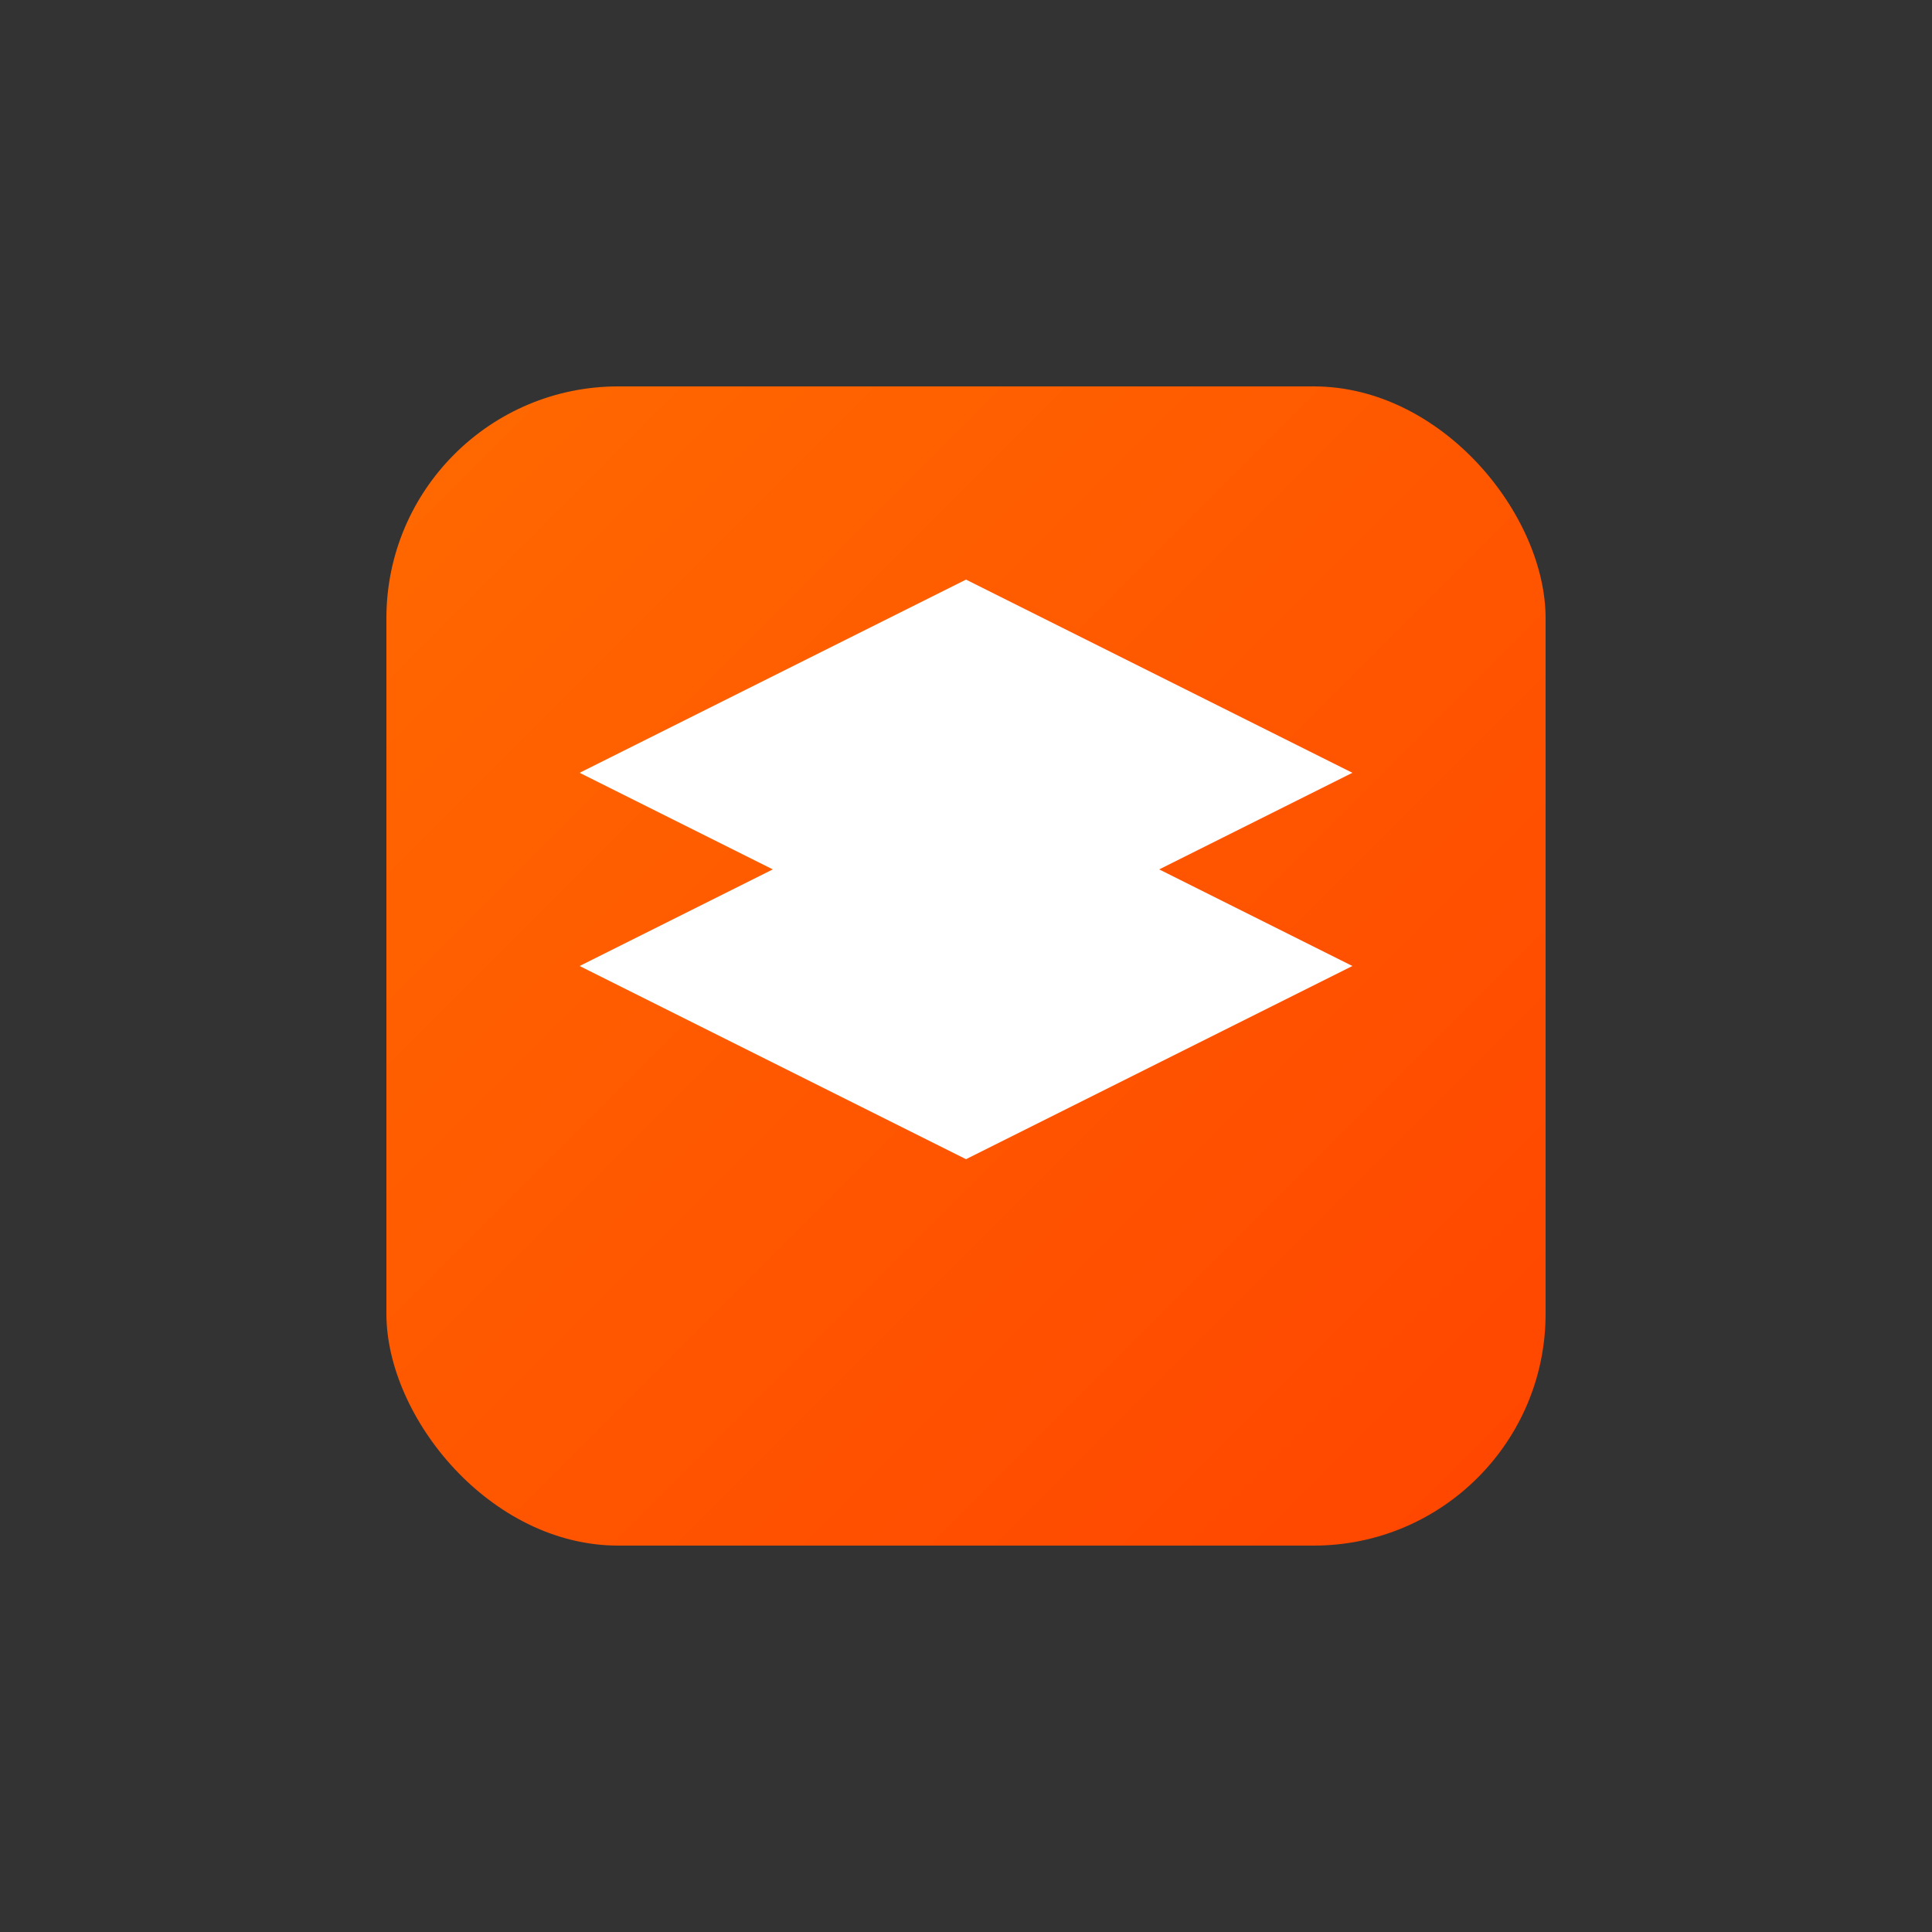
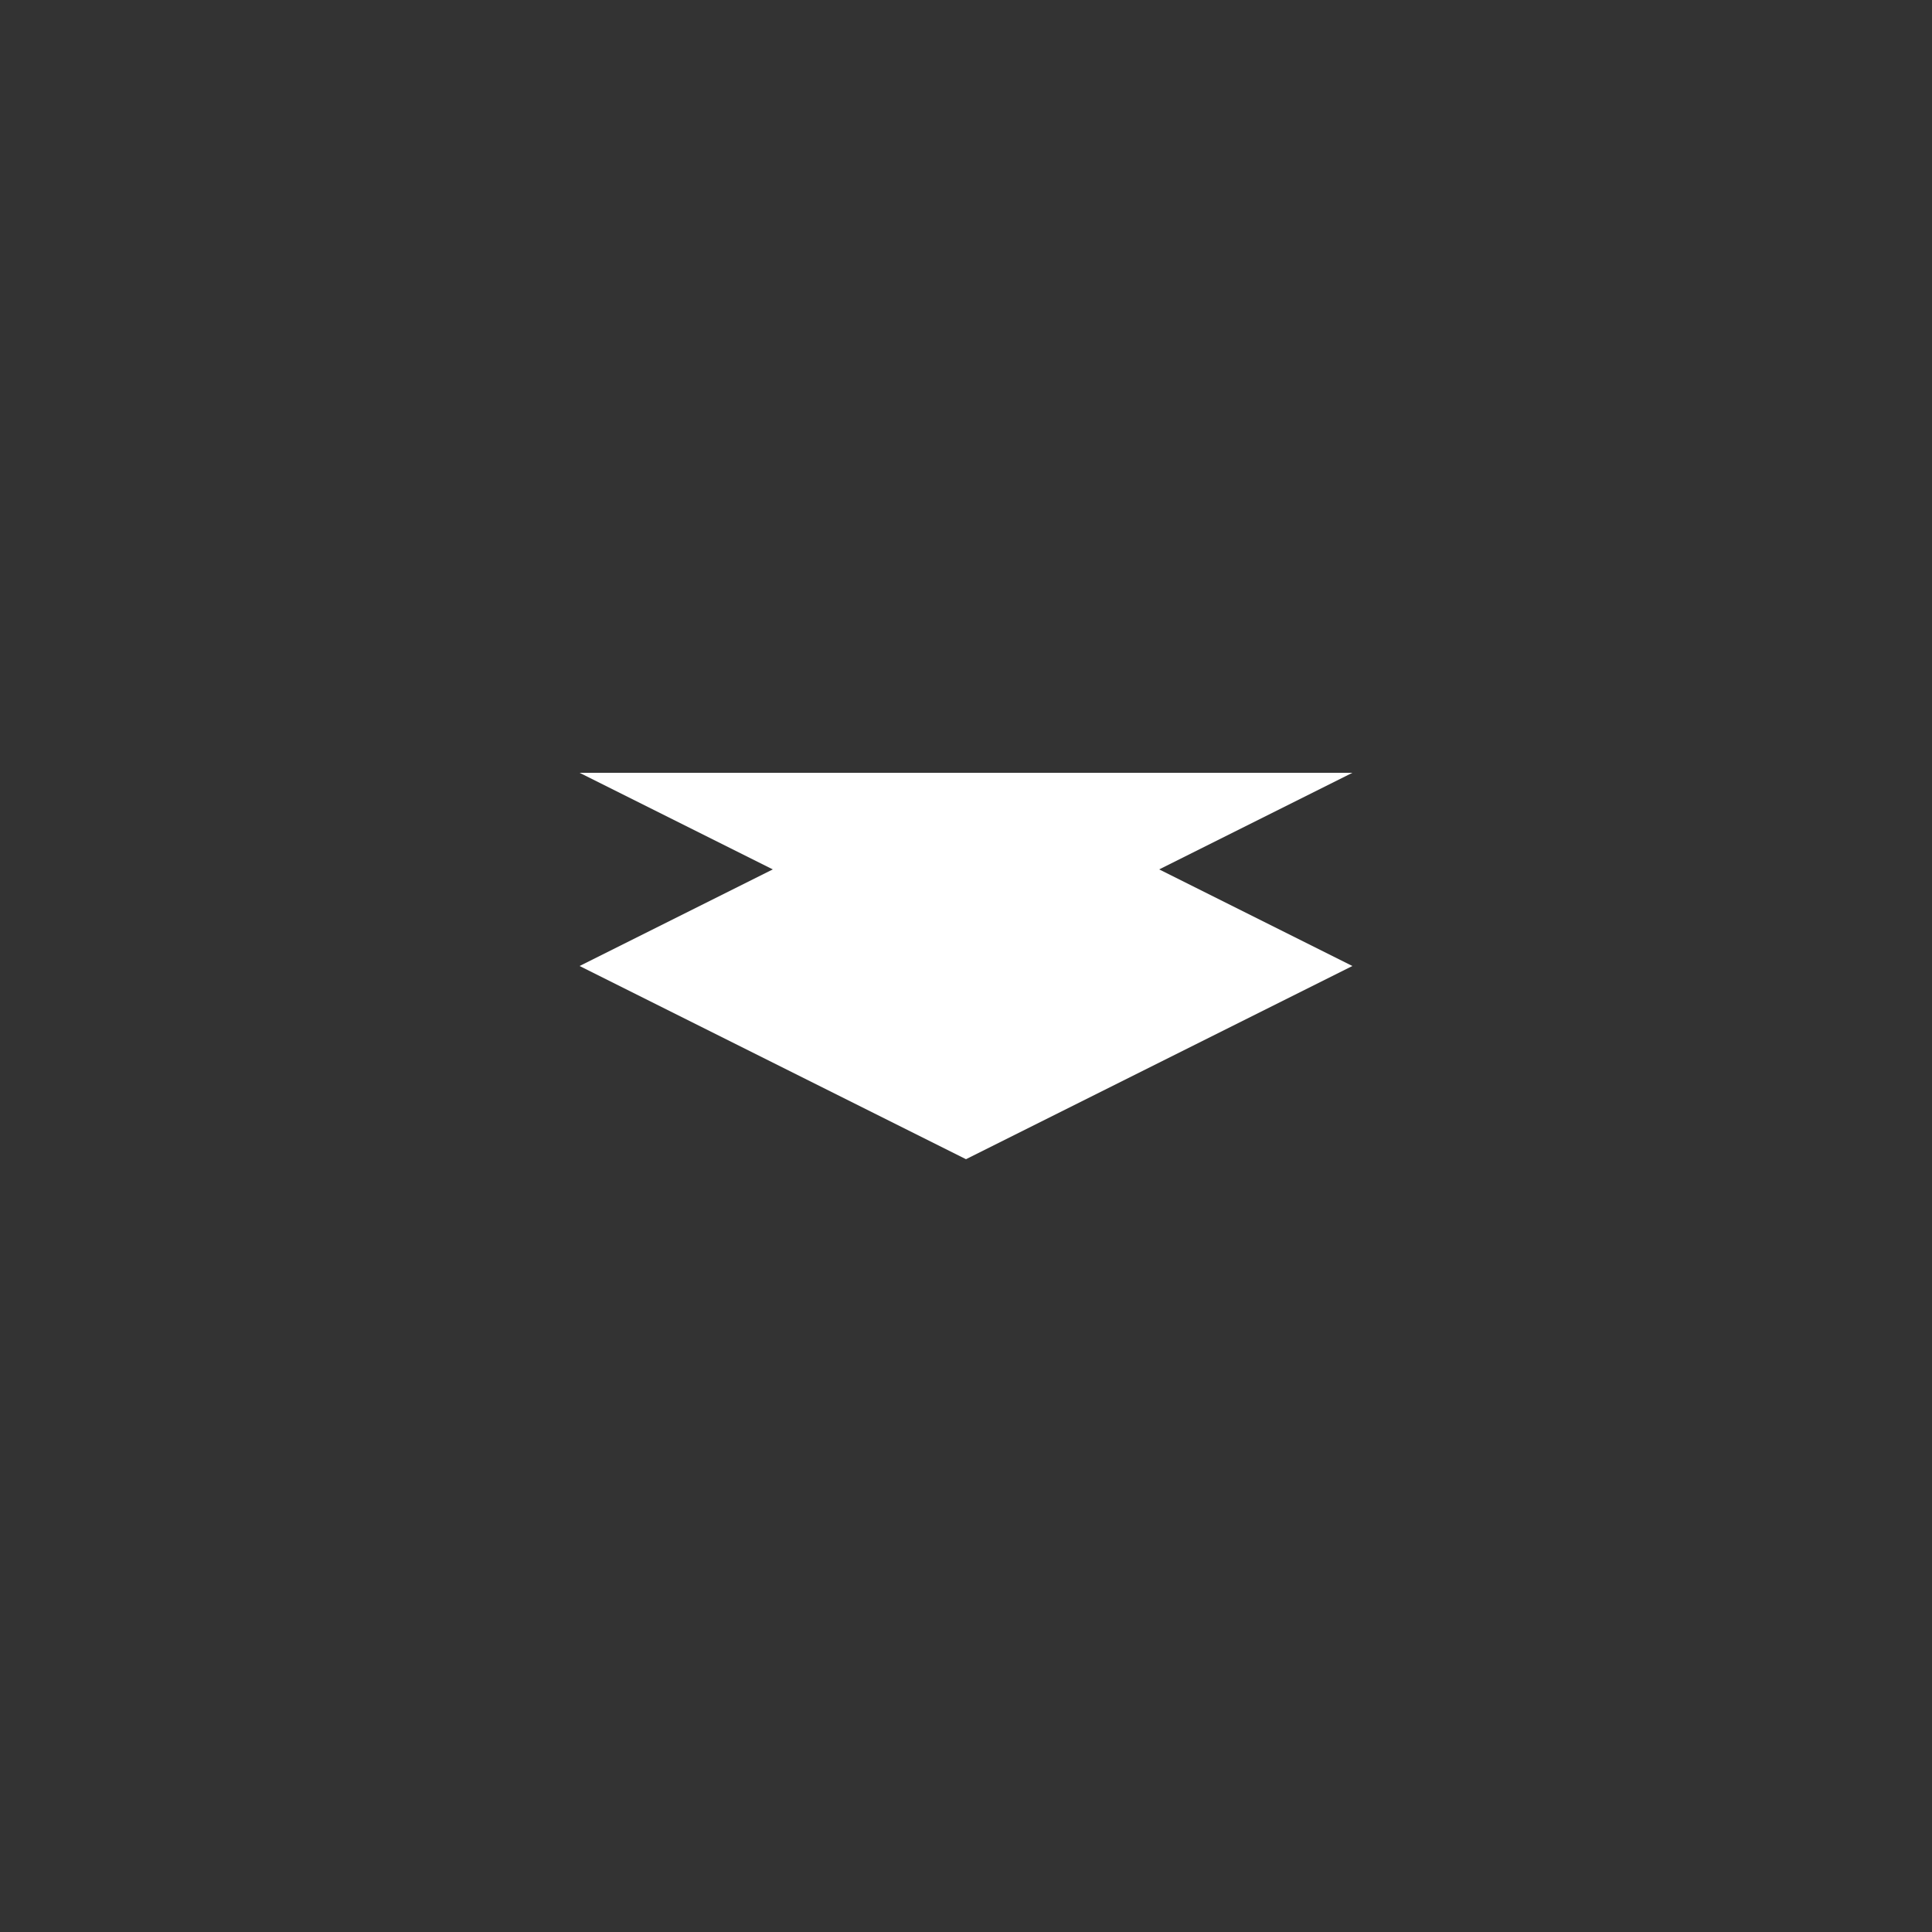
<svg xmlns="http://www.w3.org/2000/svg" viewBox="0 0 100 100" width="100" height="100">
  <rect x="0" y="0" width="100" height="100" fill="#333333" stroke="none" />
  <defs>
    <linearGradient id="alibabaGradient" x1="0%" y1="0%" x2="100%" y2="100%">
      <stop offset="0%" style="stop-color:#FF6900;stop-opacity:1" />
      <stop offset="100%" style="stop-color:#FF4500;stop-opacity:1" />
    </linearGradient>
  </defs>
-   <rect x="20" y="20" width="60" height="60" rx="12" fill="url(#alibabaGradient)" />
-   <path d="M30 40 L50 30 L70 40 L50 50 Z" fill="white" />
+   <path d="M30 40 L70 40 L50 50 Z" fill="white" />
  <path d="M30 50 L50 40 L70 50 L50 60 Z" fill="white" />
</svg>